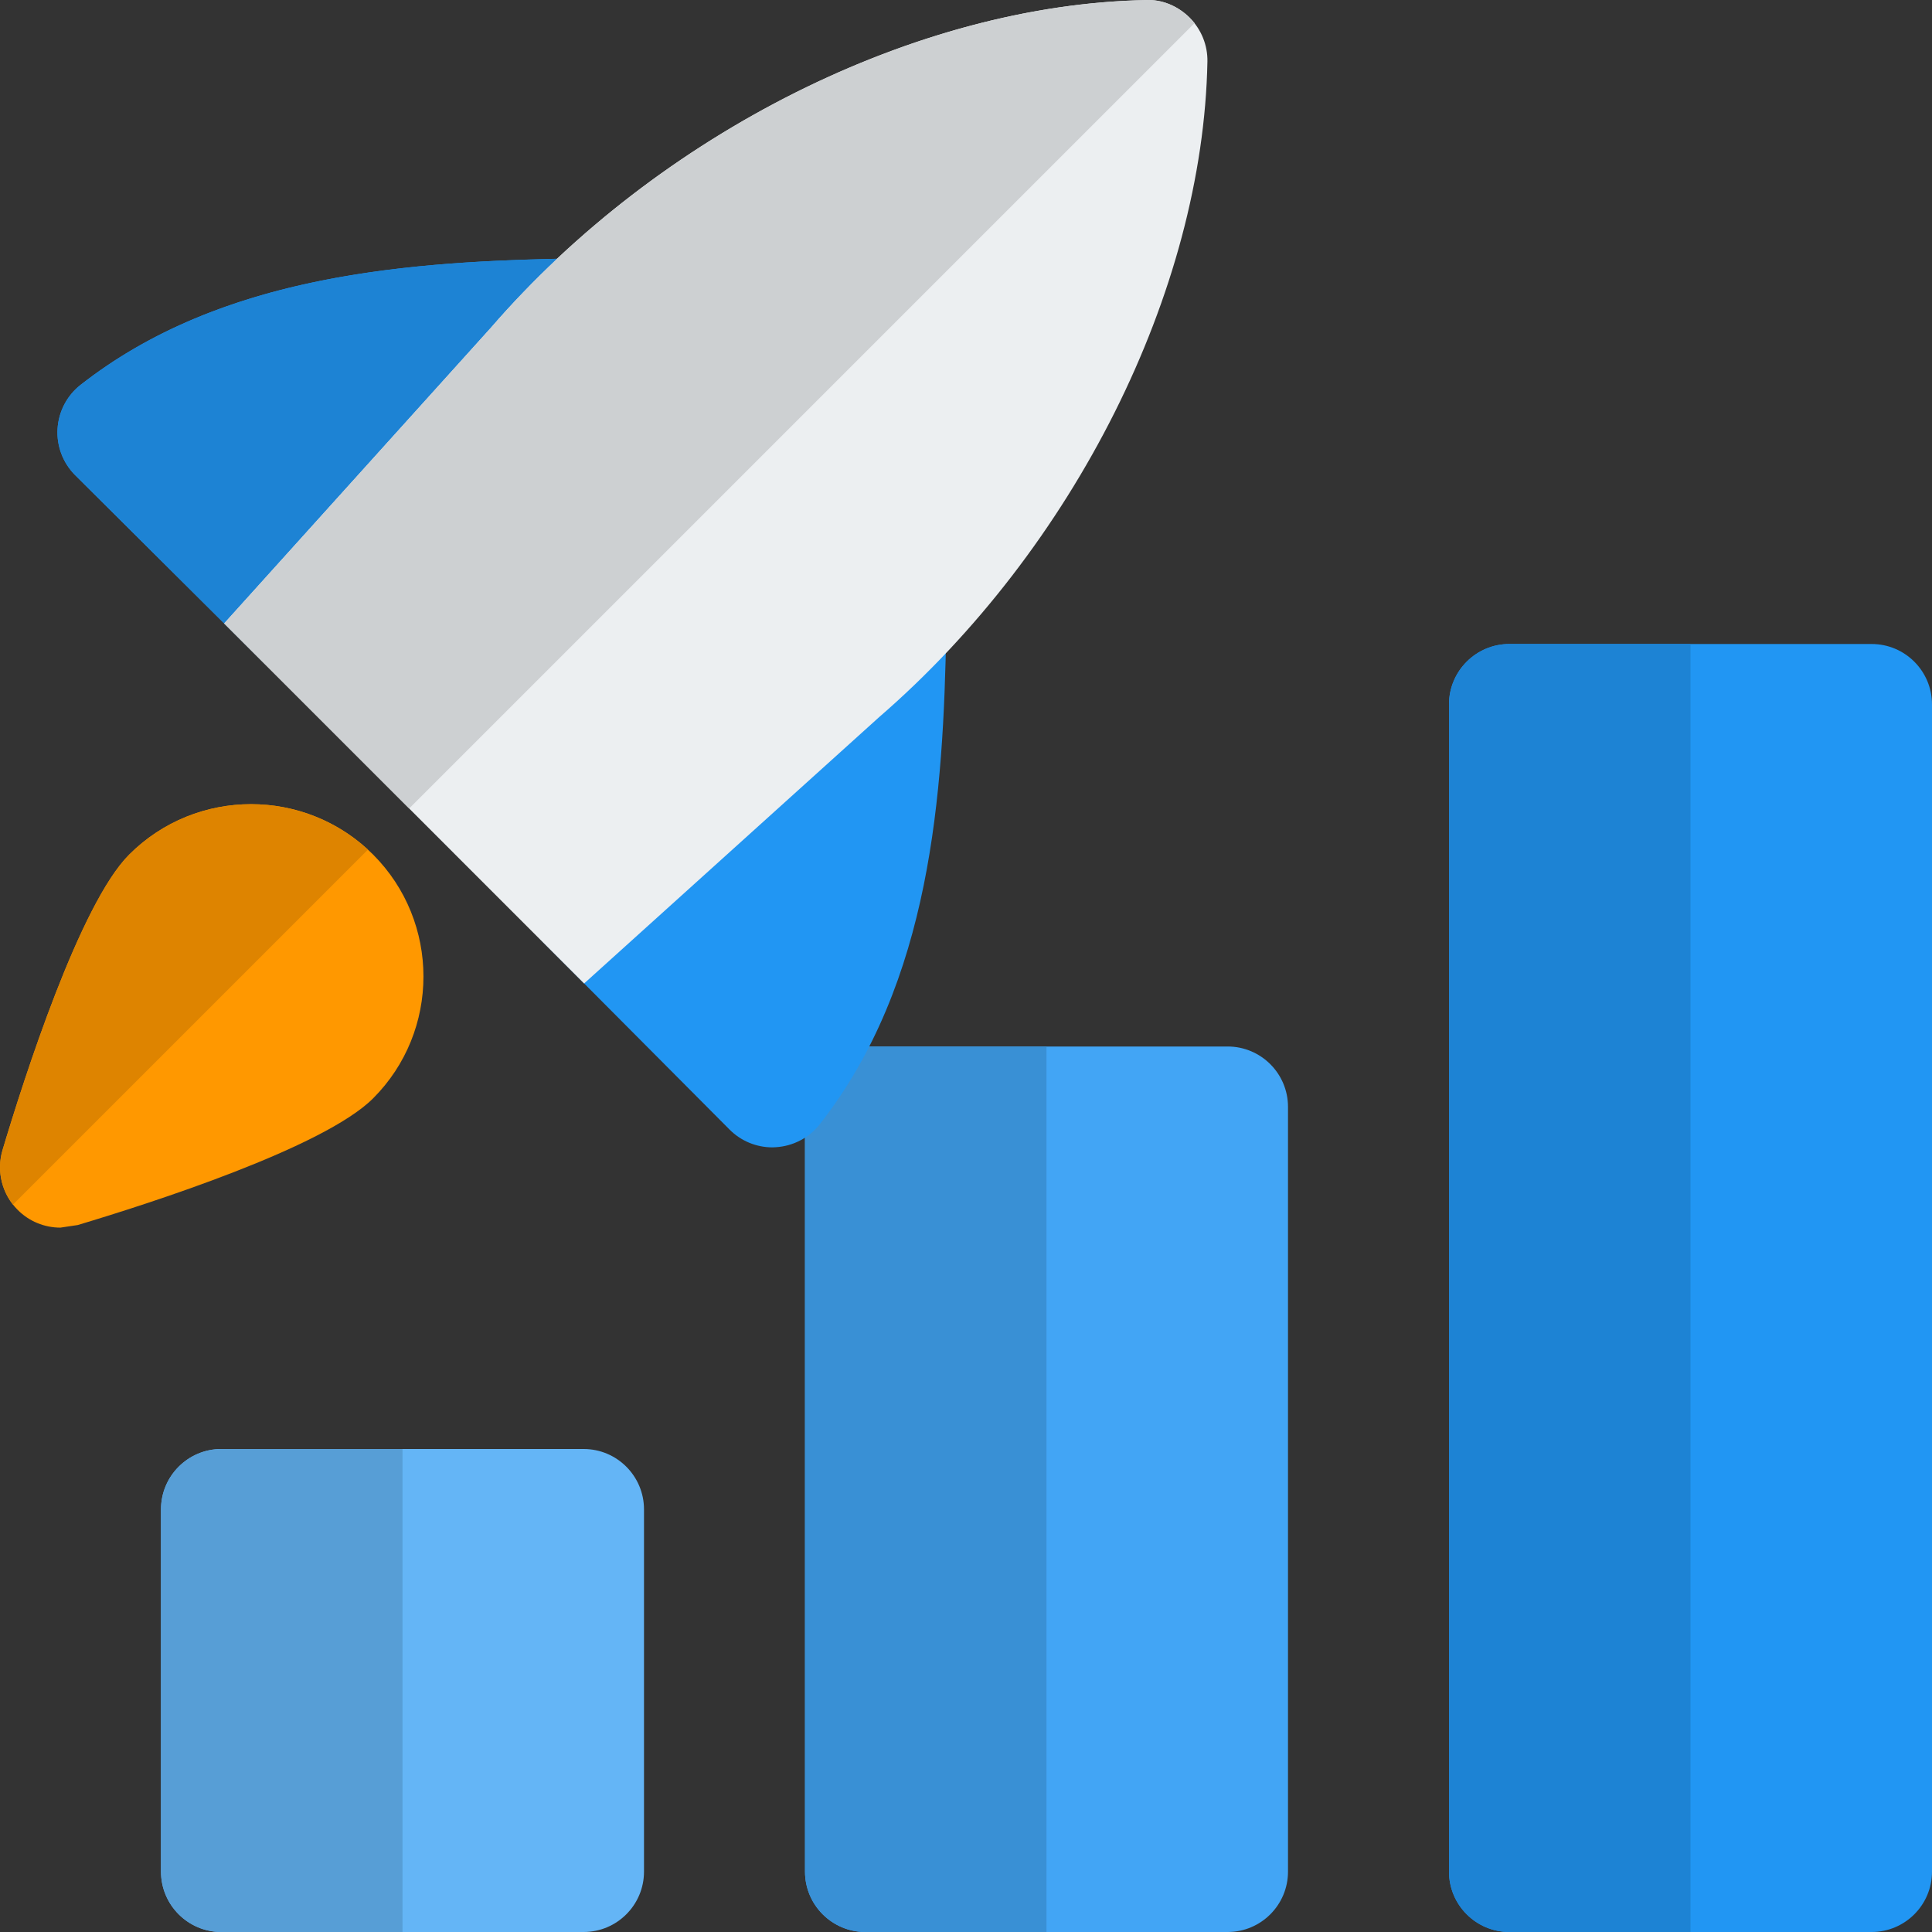
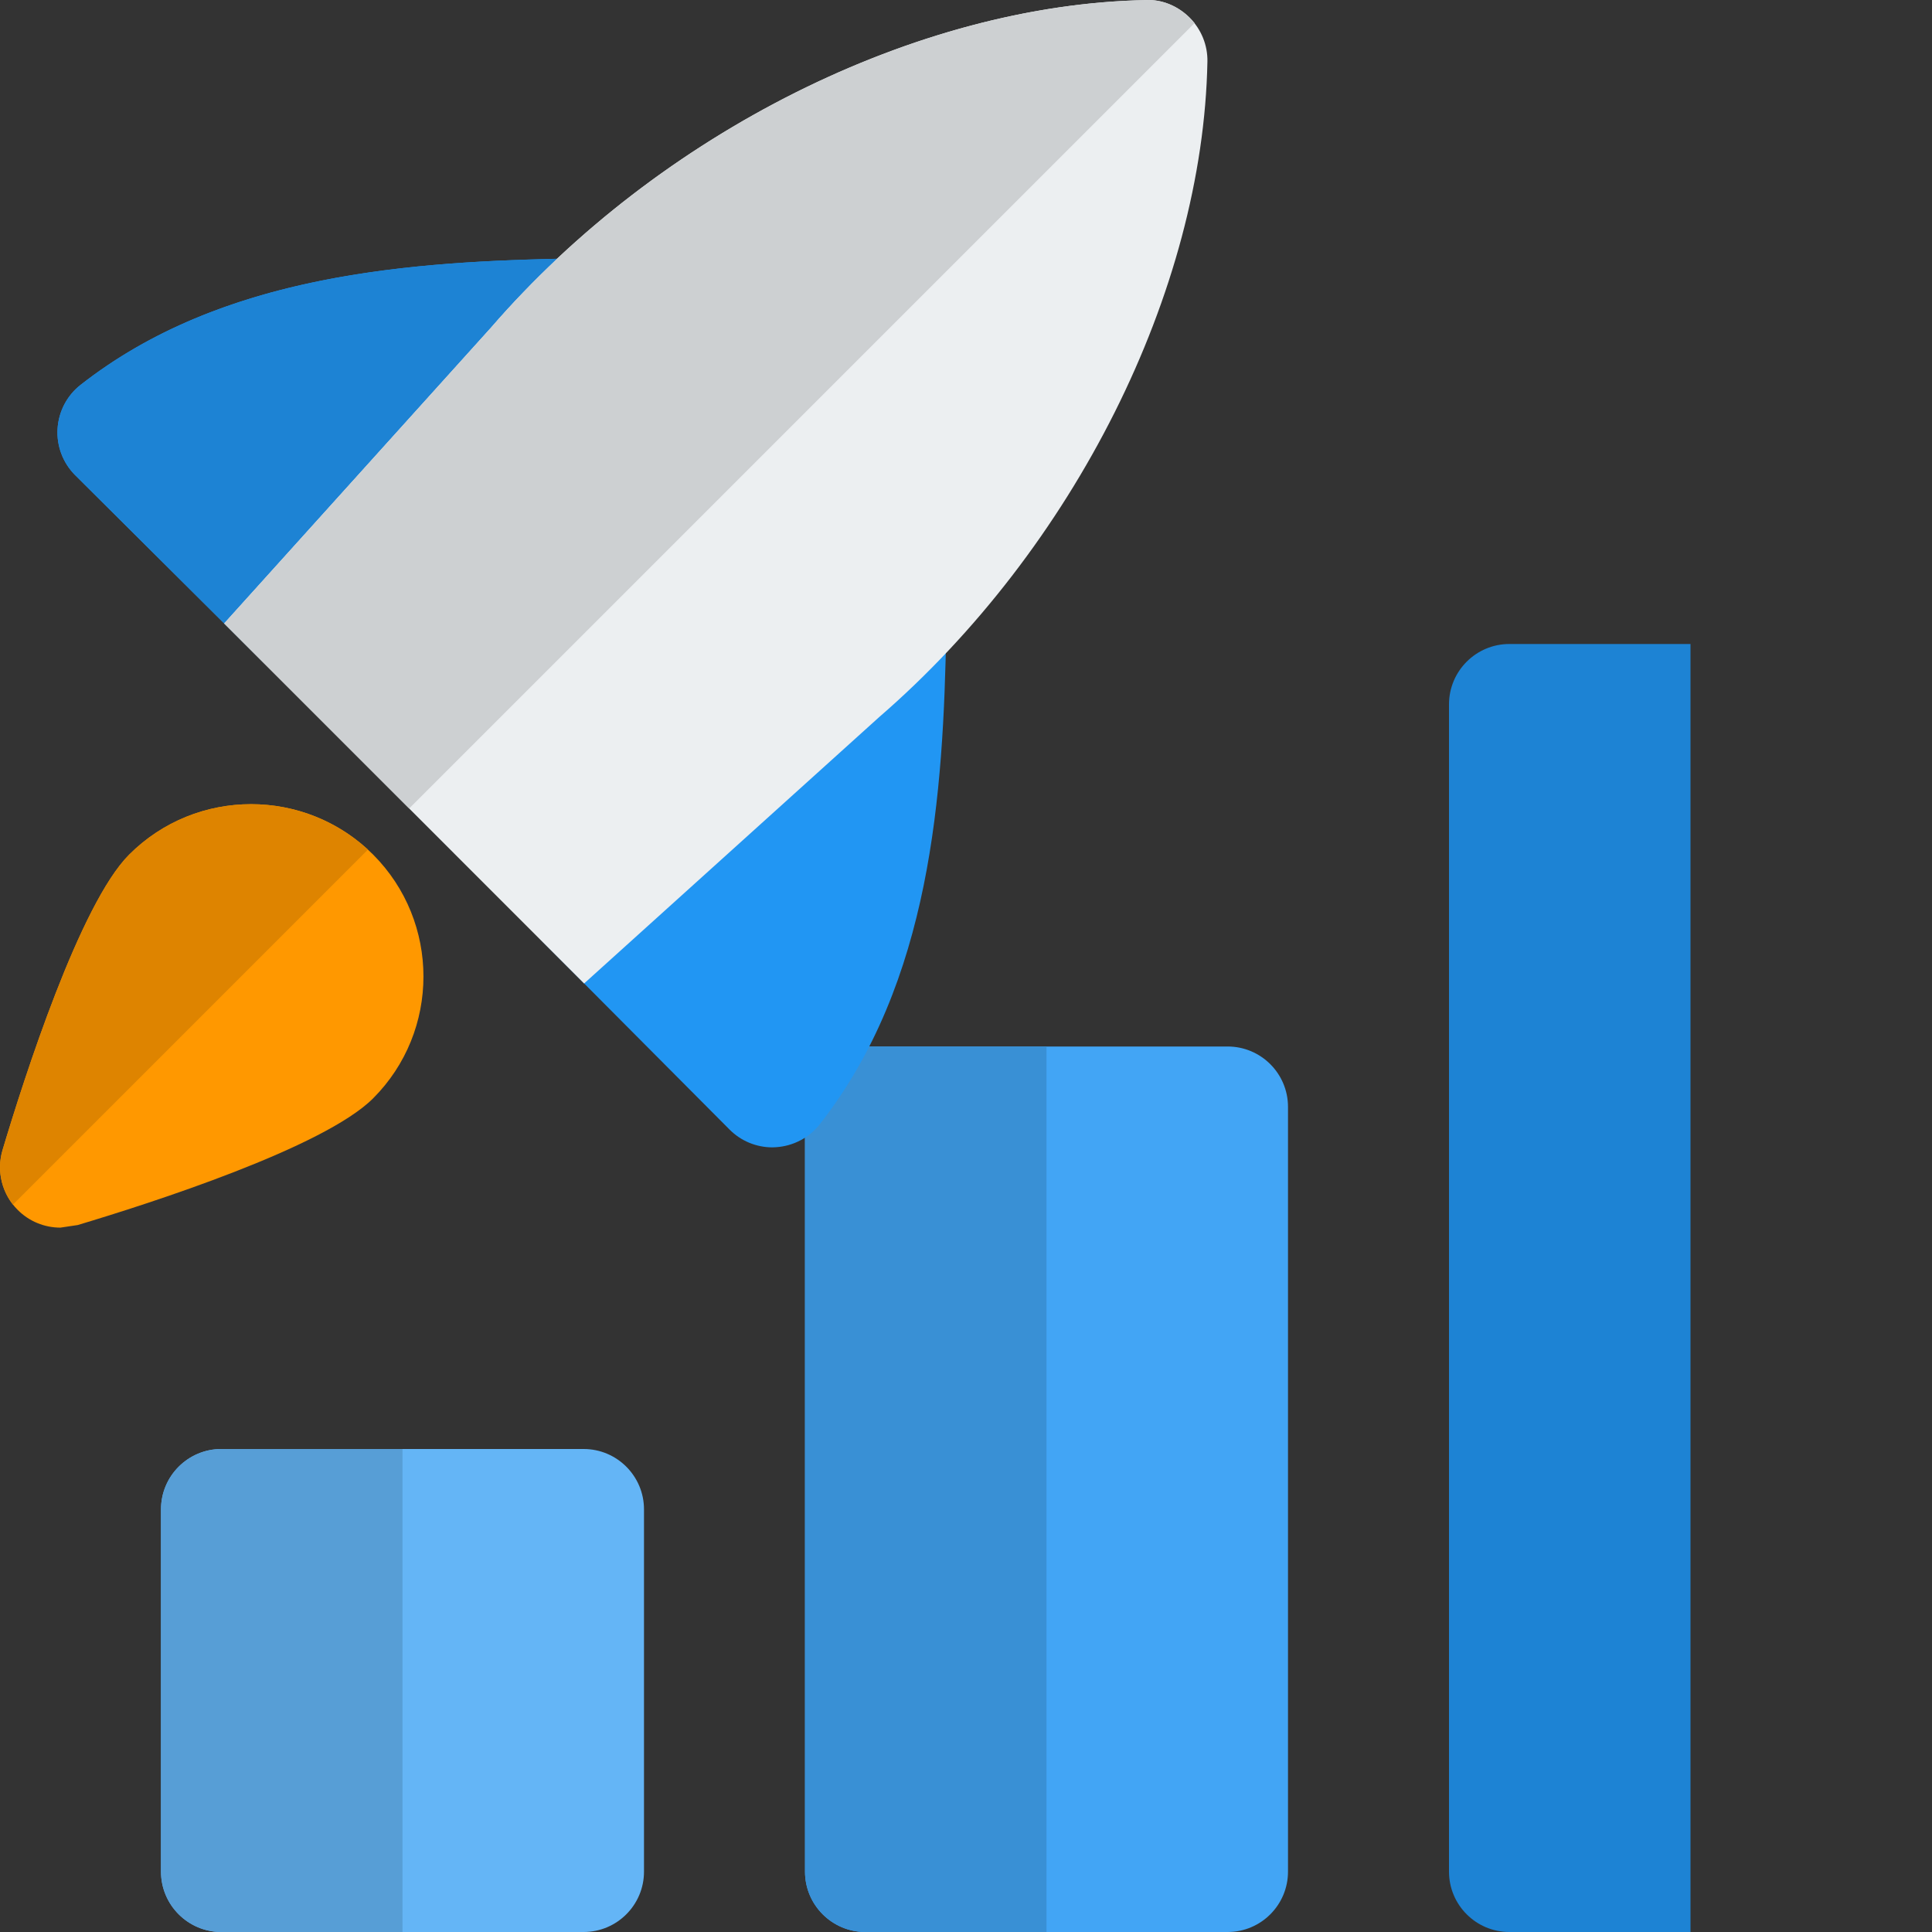
<svg xmlns="http://www.w3.org/2000/svg" id="color" enable-background="new 0 0 24 24" height="512" viewBox="0 0 24 24" width="512">
  <rect x="0" y="0" width="24" height="24" fill="#333333" stroke="none" />
  <g>
    <g>
      <path d="m7.25 24h-4.5c-.414 0-.75-.336-.75-.75v-4.5c0-.414.336-.75.75-.75h4.5c.414 0 .75.336.75.75v4.5c0 .414-.336.75-.75.75z" fill="#64b5f6" />
    </g>
  </g>
  <g>
    <g>
      <path d="m15.25 24h-4.5c-.414 0-.75-.336-.75-.75v-9.5c0-.414.336-.75.75-.75h4.5c.414 0 .75.336.75.75v9.5c0 .414-.336.75-.75.75z" fill="#42a5f5" />
    </g>
  </g>
  <g>
    <g>
-       <path d="m23.25 24h-4.5c-.414 0-.75-.336-.75-.75v-14.5c0-.414.336-.75.75-.75h4.5c.414 0 .75.336.75.75v14.5c0 .414-.336.75-.75.75z" fill="#2196f3" />
-     </g>
+       </g>
  </g>
  <g>
    <g>
      <path d="m13 13h-2.25c-.414 0-.75.336-.75.75v9.5c0 .414.336.75.75.75h2.25z" fill="#3990d5" />
    </g>
  </g>
  <g>
    <g>
      <path d="m5 18h-2.25c-.414 0-.75.336-.75.75v4.5c0 .414.336.75.75.75h2.25z" fill="#579ed6" />
    </g>
  </g>
  <g>
    <g>
      <path d="m21 8h-2.25c-.414 0-.75.336-.75.75v14.5c0 .414.336.75.75.75h2.25z" fill="#1d83d4" />
    </g>
  </g>
  <g>
    <g>
      <path d="m9.595 14.253c-.199 0-.391-.079-.532-.221l-2.313-2.324c-.145-.145-.223-.343-.218-.548s.094-.398.246-.536l3.724-3.375c.222-.201.54-.25.813-.127.272.124.445.397.44.696-.036 2.051-.19 4.386-1.571 6.147-.132.169-.332.273-.546.286-.013.001-.029.002-.043.002z" fill="#2196f3" />
    </g>
  </g>
  <g>
    <g>
      <path d="m3.787 8.433c-.198 0-.388-.078-.529-.218l-2.324-2.312c-.152-.152-.232-.362-.219-.576s.117-.414.286-.546c1.762-1.381 4.097-1.535 6.147-1.571.303.025.573.168.696.44.124.272.073.592-.127.813l-3.374 3.724c-.138.152-.332.241-.537.246z" fill="#2196f3" />
    </g>
  </g>
  <g>
    <g>
      <path d="m.75 15.25c-.196 0-.388-.077-.53-.22-.195-.194-.267-.481-.188-.745.269-.899.961-3.058 1.573-3.669.834-.835 2.193-.835 3.029-.001.835.836.835 2.195 0 3.03-.612.611-2.77 1.304-3.669 1.573z" fill="#ff9800" />
    </g>
  </g>
  <g>
    <g>
      <path d="m2.784 7.744 3.315-3.675c2.089-2.414 5.286-4.015 8.136-4.068.201-.01.4.076.544.22s.224.341.22.544c-.054 2.85-1.655 6.047-4.08 8.145l-3.663 3.307z" fill="#eceff1" />
    </g>
  </g>
  <g>
    <g>
      <path d="m6.92 3.214c-1.993.045-4.222.237-5.919 1.567-.169.132-.273.331-.286.546-.013.214.067.424.219.576l1.897 1.888-.047-.047 3.315-3.675c.258-.298.533-.583.821-.855z" fill="#1d83d4" />
    </g>
  </g>
  <g>
    <g>
      <path d="m3.119 9.99c-.549 0-1.097.209-1.514.626-.612.611-1.304 2.77-1.573 3.669-.071.235-.021.489.129.679l4.41-4.41c-.41-.376-.931-.564-1.452-.564z" fill="#de8400" />
    </g>
  </g>
  <g>
    <g>
      <path d="m14.268 0c-.011 0-.022 0-.032.001-2.499.047-5.264 1.283-7.316 3.213-.288.272-.563.557-.821.855l-3.315 3.675.047.047 2.252 2.252 9.756-9.756c-.018-.023-.038-.045-.059-.066-.137-.137-.322-.221-.512-.221z" fill="#cdd0d2" />
    </g>
  </g>
</svg>